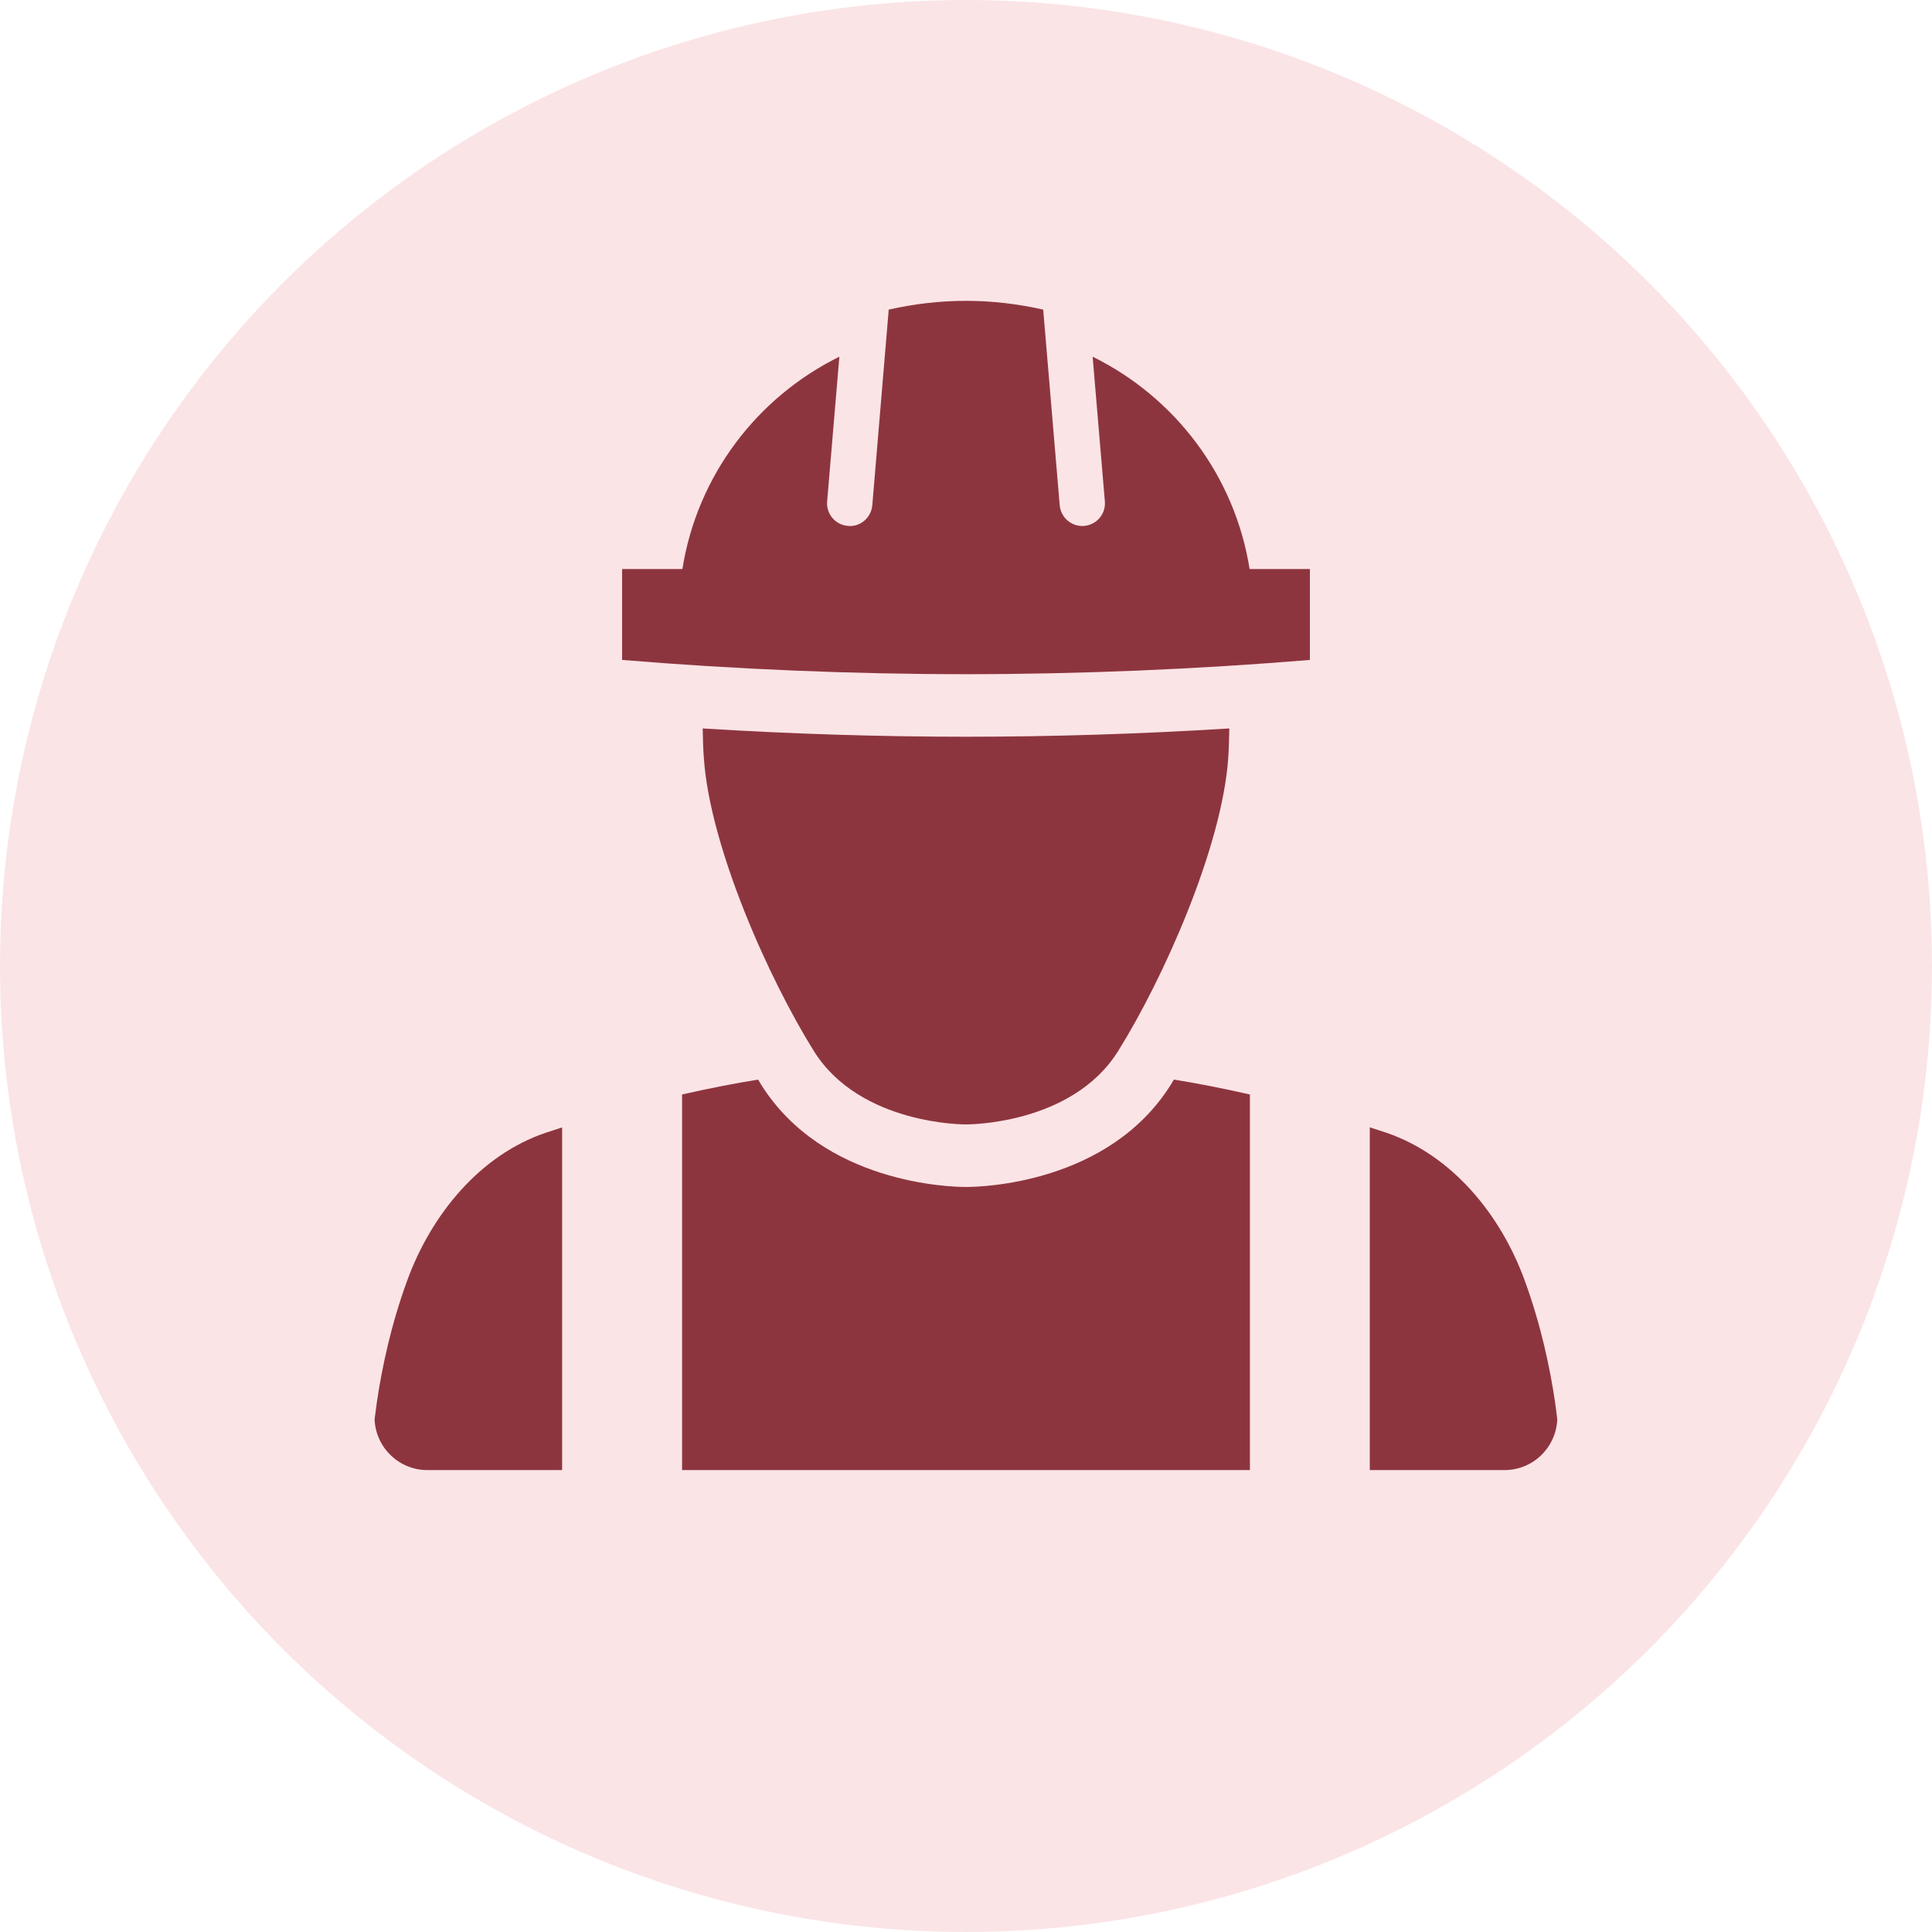
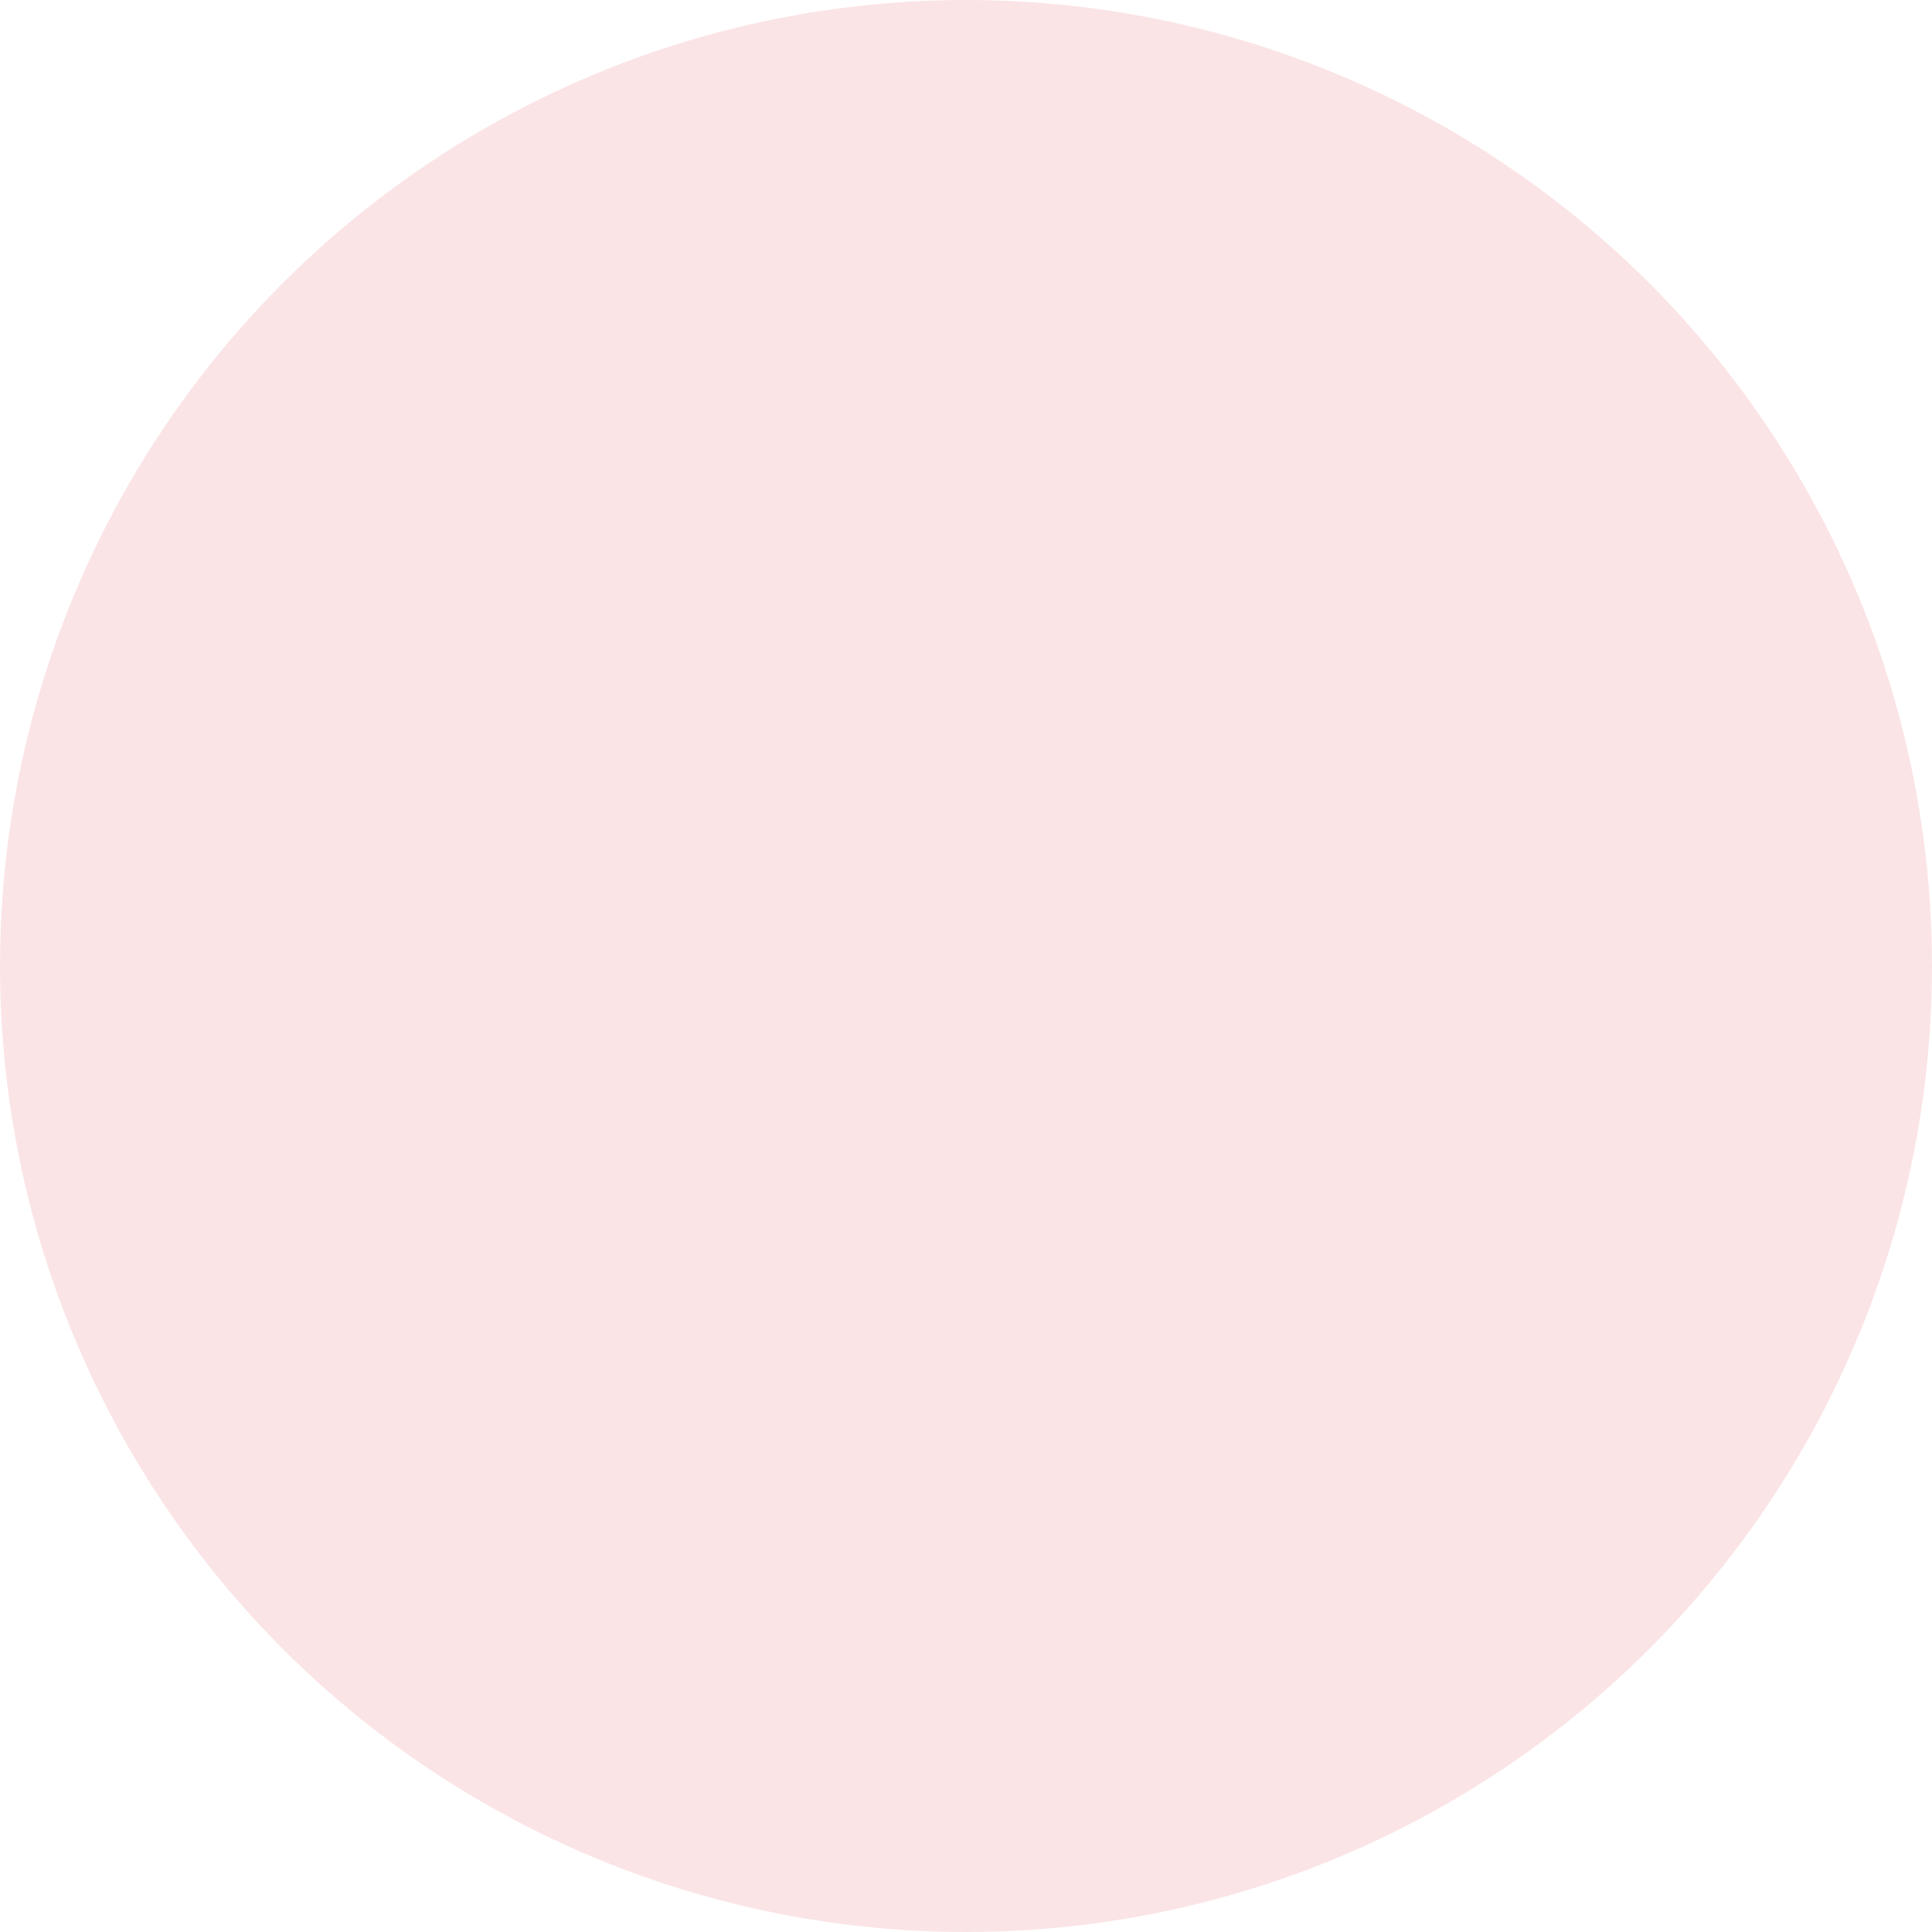
<svg xmlns="http://www.w3.org/2000/svg" width="24" height="24" viewBox="0 0 24 24" fill="none">
  <circle cx="12" cy="12" r="12" fill="#FBE4E6" />
  <g clip-path="url(#clip0_5422_330)">
    <path d="M15.523 7.069C15.339 5.907 14.594 4.934 13.573 4.431L13.725 6.229C13.738 6.384 13.623 6.52 13.468 6.533C13.46 6.534 13.452 6.534 13.444 6.534C13.3 6.534 13.177 6.423 13.164 6.276L12.959 3.846C12.314 3.701 11.686 3.701 11.04 3.846L10.836 6.276C10.823 6.431 10.686 6.549 10.532 6.533C10.377 6.52 10.262 6.384 10.275 6.229L10.427 4.431C9.406 4.934 8.661 5.907 8.477 7.069H7.728V8.198C9.14 8.314 10.577 8.375 12 8.375C13.423 8.375 14.86 8.314 16.272 8.198V7.069L15.523 7.069Z" fill="#8D353E" />
    <path d="M12 9.152C10.919 9.152 9.823 9.117 8.729 9.049C8.731 9.178 8.735 9.305 8.744 9.424C8.822 10.527 9.548 12.156 10.111 13.058C10.687 13.979 11.998 13.968 12 13.968C12.002 13.968 13.313 13.979 13.889 13.058C14.453 12.156 15.178 10.527 15.257 9.424C15.265 9.305 15.269 9.178 15.271 9.049C14.177 9.117 13.081 9.152 12 9.152Z" fill="#8D353E" />
    <path d="M6.983 14.005C6.914 14.027 6.846 14.049 6.775 14.073C5.963 14.349 5.358 15.085 5.058 15.908C4.855 16.464 4.745 16.992 4.683 17.408C4.672 17.488 4.662 17.563 4.653 17.633C4.669 17.983 4.956 18.262 5.309 18.262H6.983V14.005L6.983 14.005Z" fill="#8D353E" />
-     <path d="M15.527 13.596C15.171 13.515 14.85 13.454 14.582 13.411C14.571 13.429 14.559 13.452 14.547 13.47C13.773 14.709 12.181 14.745 12.002 14.745H12H11.998C11.819 14.745 10.227 14.709 9.453 13.47C9.442 13.452 9.429 13.429 9.418 13.411C9.15 13.454 8.829 13.515 8.473 13.596V18.262H15.527L15.527 13.596Z" fill="#8D353E" />
    <path d="M19.316 17.408C19.254 16.992 19.144 16.464 18.941 15.908C18.641 15.084 18.035 14.349 17.224 14.072C17.153 14.048 17.085 14.027 17.016 14.004L17.016 18.262H18.689C19.043 18.262 19.329 17.983 19.345 17.633C19.337 17.562 19.327 17.488 19.316 17.408L19.316 17.408Z" fill="#8D353E" />
  </g>
  <defs>
    <clipPath id="clip0_5422_330">
-       <rect width="16" height="16" fill="white" transform="translate(4 3)" />
-     </clipPath>
+       </clipPath>
  </defs>
</svg>